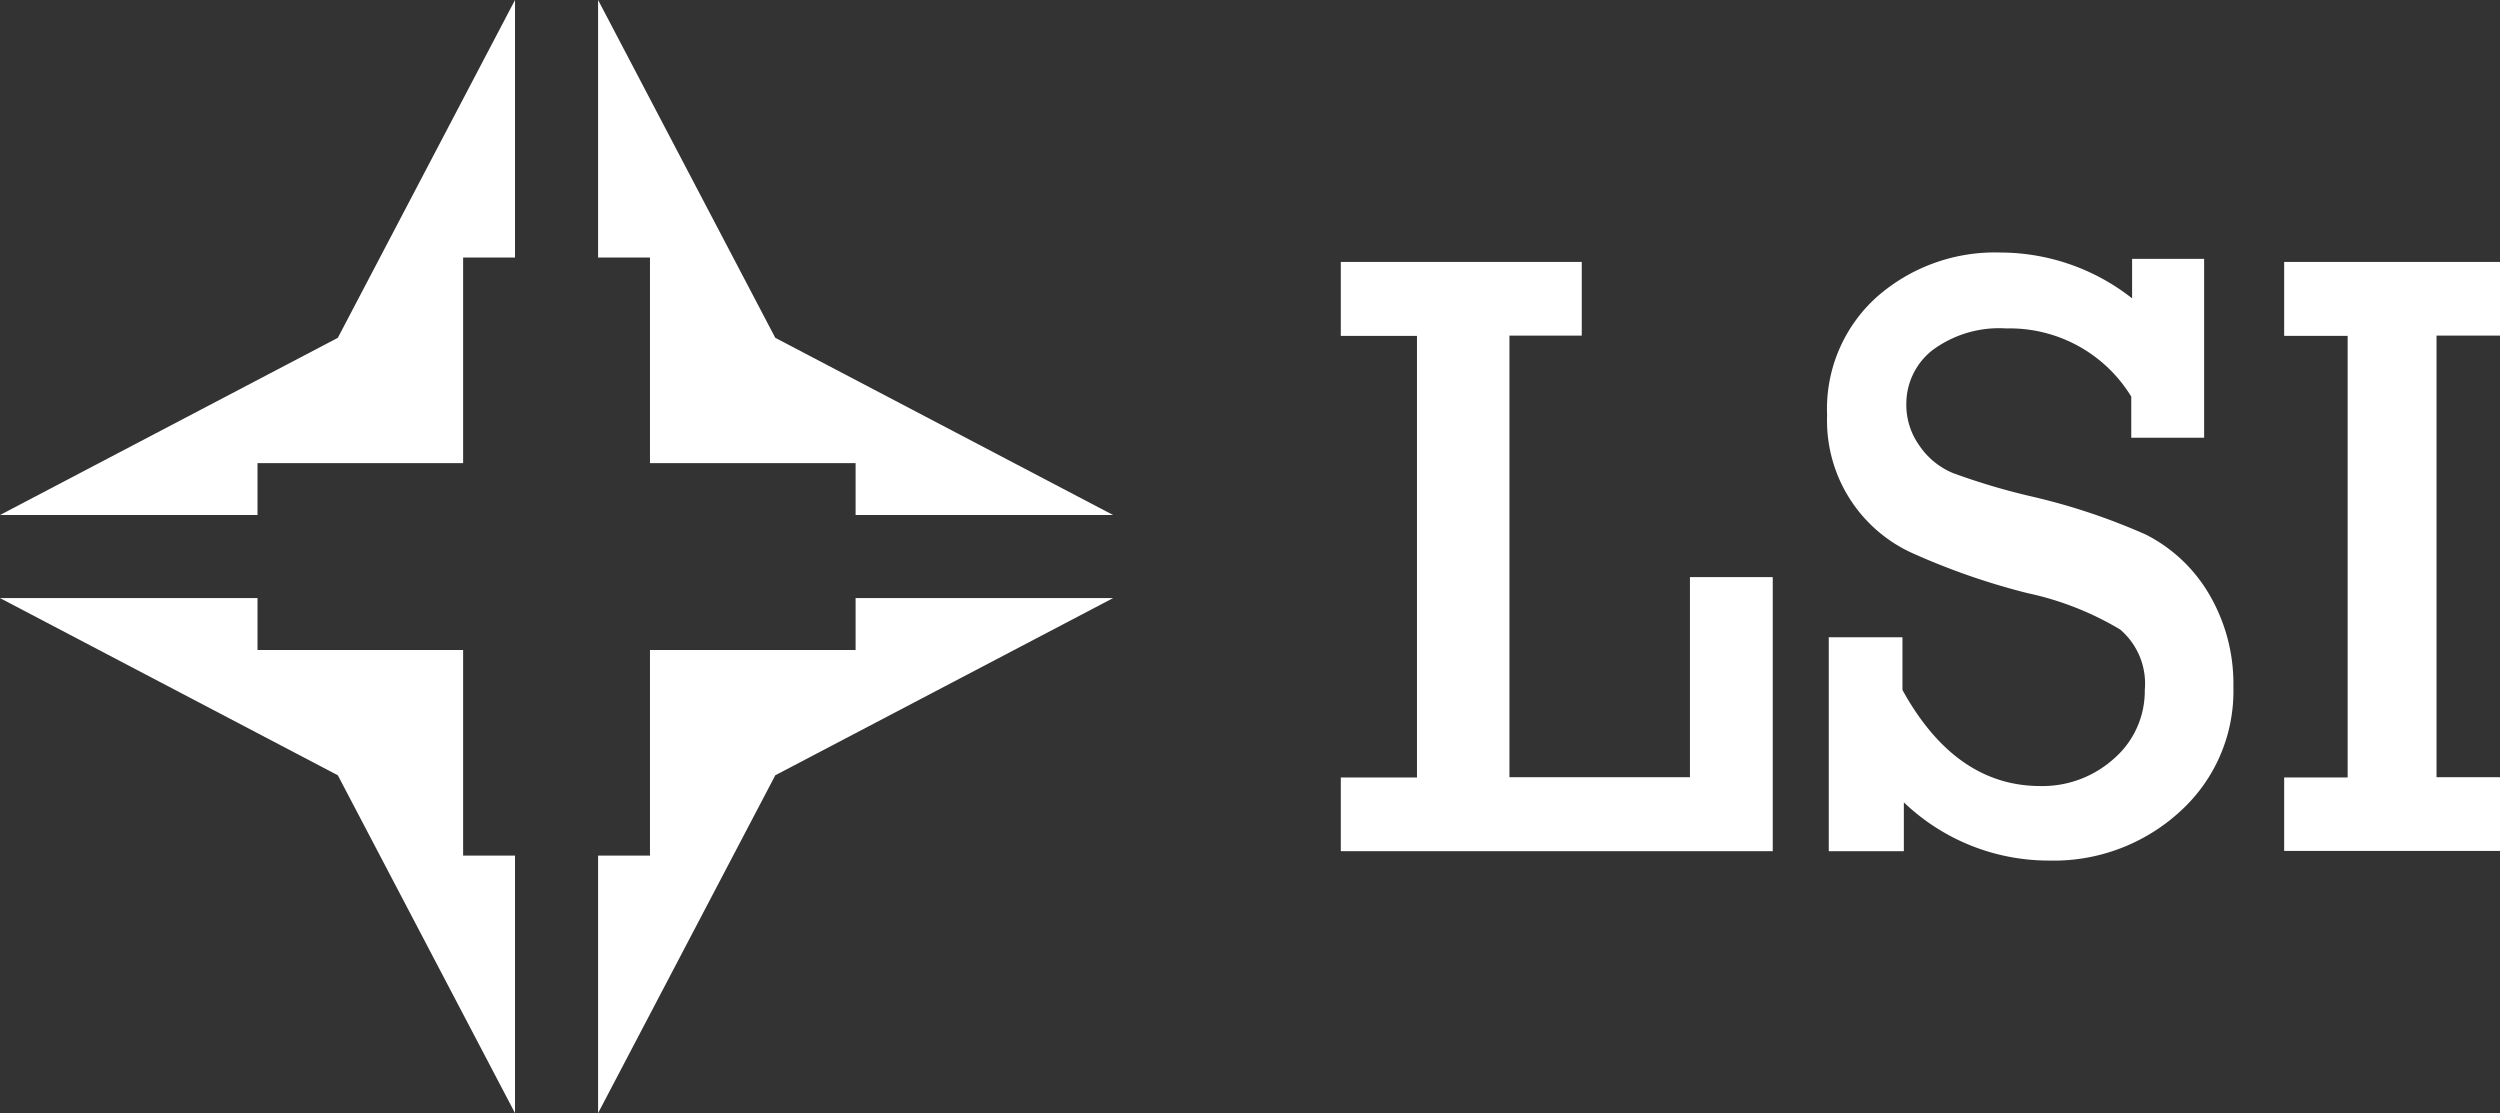
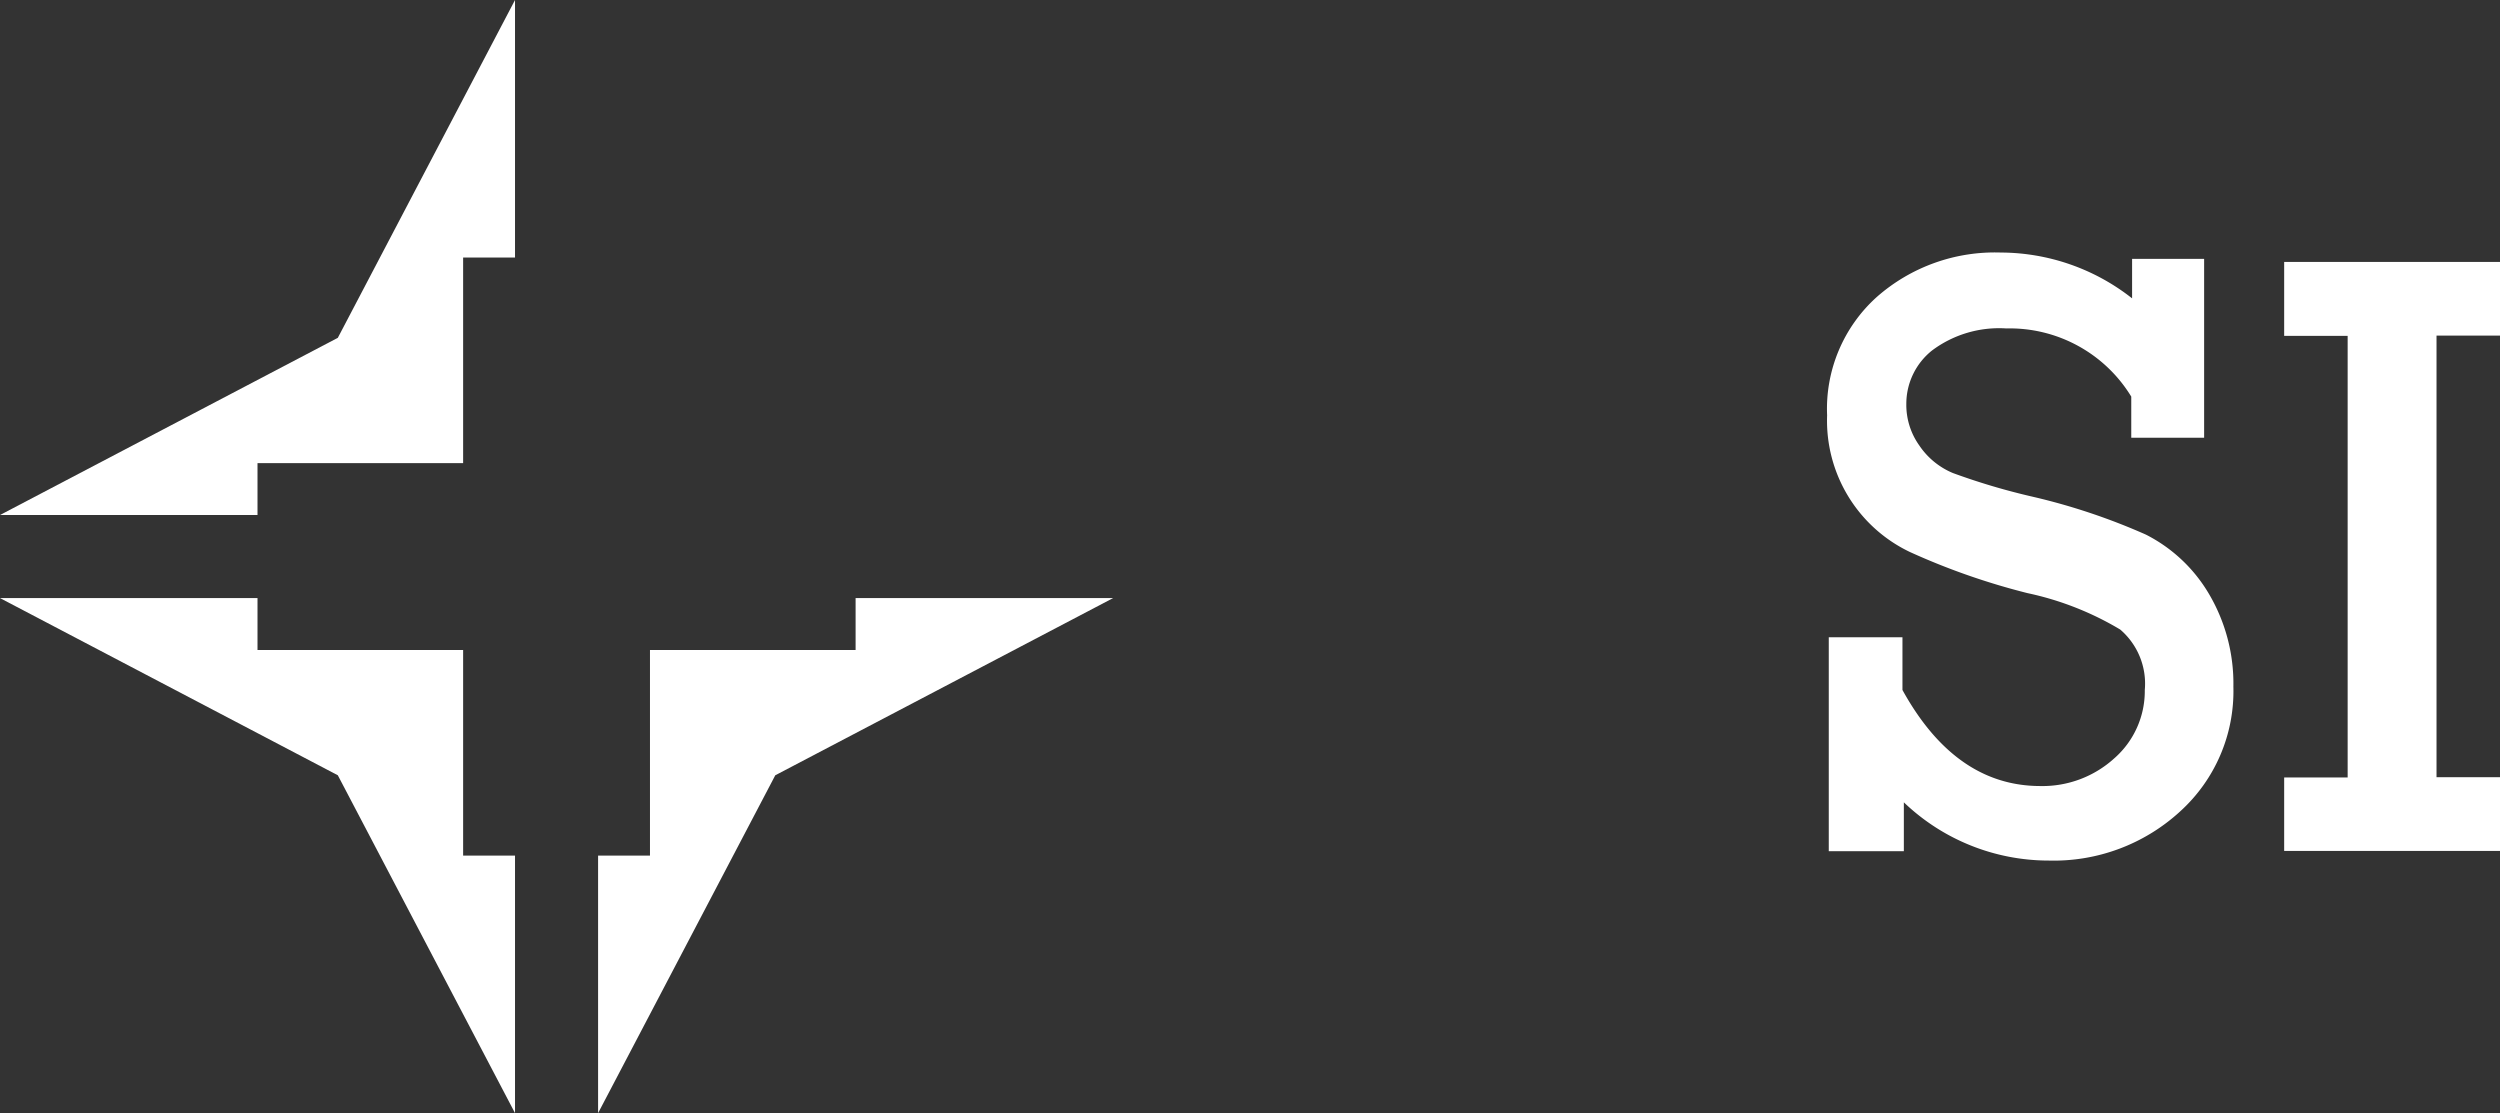
<svg xmlns="http://www.w3.org/2000/svg" viewBox="0 0 90.58 40.33">
  <rect x="0" y="0" width="90.58" height="40.33" fill="#333333" stroke="none" />
  <defs>
    <style>.cls-1{fill:#fff;}</style>
  </defs>
  <title>LSI Mark</title>
  <polygon class="cls-1" points="16.78 23.55 9.33 23.55 9.33 21.67 0 21.67 12.24 28.09 18.66 40.33 18.66 31 16.78 31 16.78 23.55" />
  <polygon class="cls-1" points="31 23.55 23.55 23.55 23.55 31 21.67 31 21.67 40.33 28.09 28.09 40.33 21.67 31 21.67 31 23.55" />
-   <polygon class="cls-1" points="23.55 16.78 31 16.78 31 18.66 40.33 18.66 28.09 12.24 21.67 0 21.67 9.33 23.55 9.33 23.55 16.78" />
  <polygon class="cls-1" points="16.78 16.78 16.78 9.33 18.66 9.33 18.66 0 12.24 12.24 0 18.66 9.33 18.66 9.33 16.78 16.78 16.78" />
-   <path class="cls-1" d="M51.34,28.17v-16H48.58V9.49h8.73v2.67H54.69v16h6.54V20.91h3v9.93H48.58V28.17Z" />
  <path class="cls-1" d="M66.26,30.84V23.09h2.67V25q1.92,3.48,5,3.48a3.87,3.87,0,0,0,2.67-1A3.24,3.24,0,0,0,77.71,25a2.58,2.58,0,0,0-.89-2.19,11,11,0,0,0-3.36-1.32A25,25,0,0,1,69.2,20a5.27,5.27,0,0,1-3-4.95A5.45,5.45,0,0,1,68,10.76a6.47,6.47,0,0,1,4.49-1.61,7.72,7.72,0,0,1,4.76,1.66V9.38h2.61v6.48H77.22V14.37a5.16,5.16,0,0,0-4.53-2.47,4.05,4.05,0,0,0-2.69.8,2.47,2.47,0,0,0-.93,1.93,2.53,2.53,0,0,0,.47,1.51,2.73,2.73,0,0,0,1.22,1,24.07,24.07,0,0,0,2.9.86,22.83,22.83,0,0,1,4.09,1.37A5.58,5.58,0,0,1,80,21.46a6.39,6.39,0,0,1,.92,3.42,5.88,5.88,0,0,1-1.93,4.52,6.77,6.77,0,0,1-4.76,1.78,7.59,7.59,0,0,1-5.25-2.11v1.77Z" />
  <path class="cls-1" d="M85.06,28.17v-16h-2.3V9.49h7.82v2.67h-2.3v16h2.3v2.67H82.76V28.17Z" />
</svg>